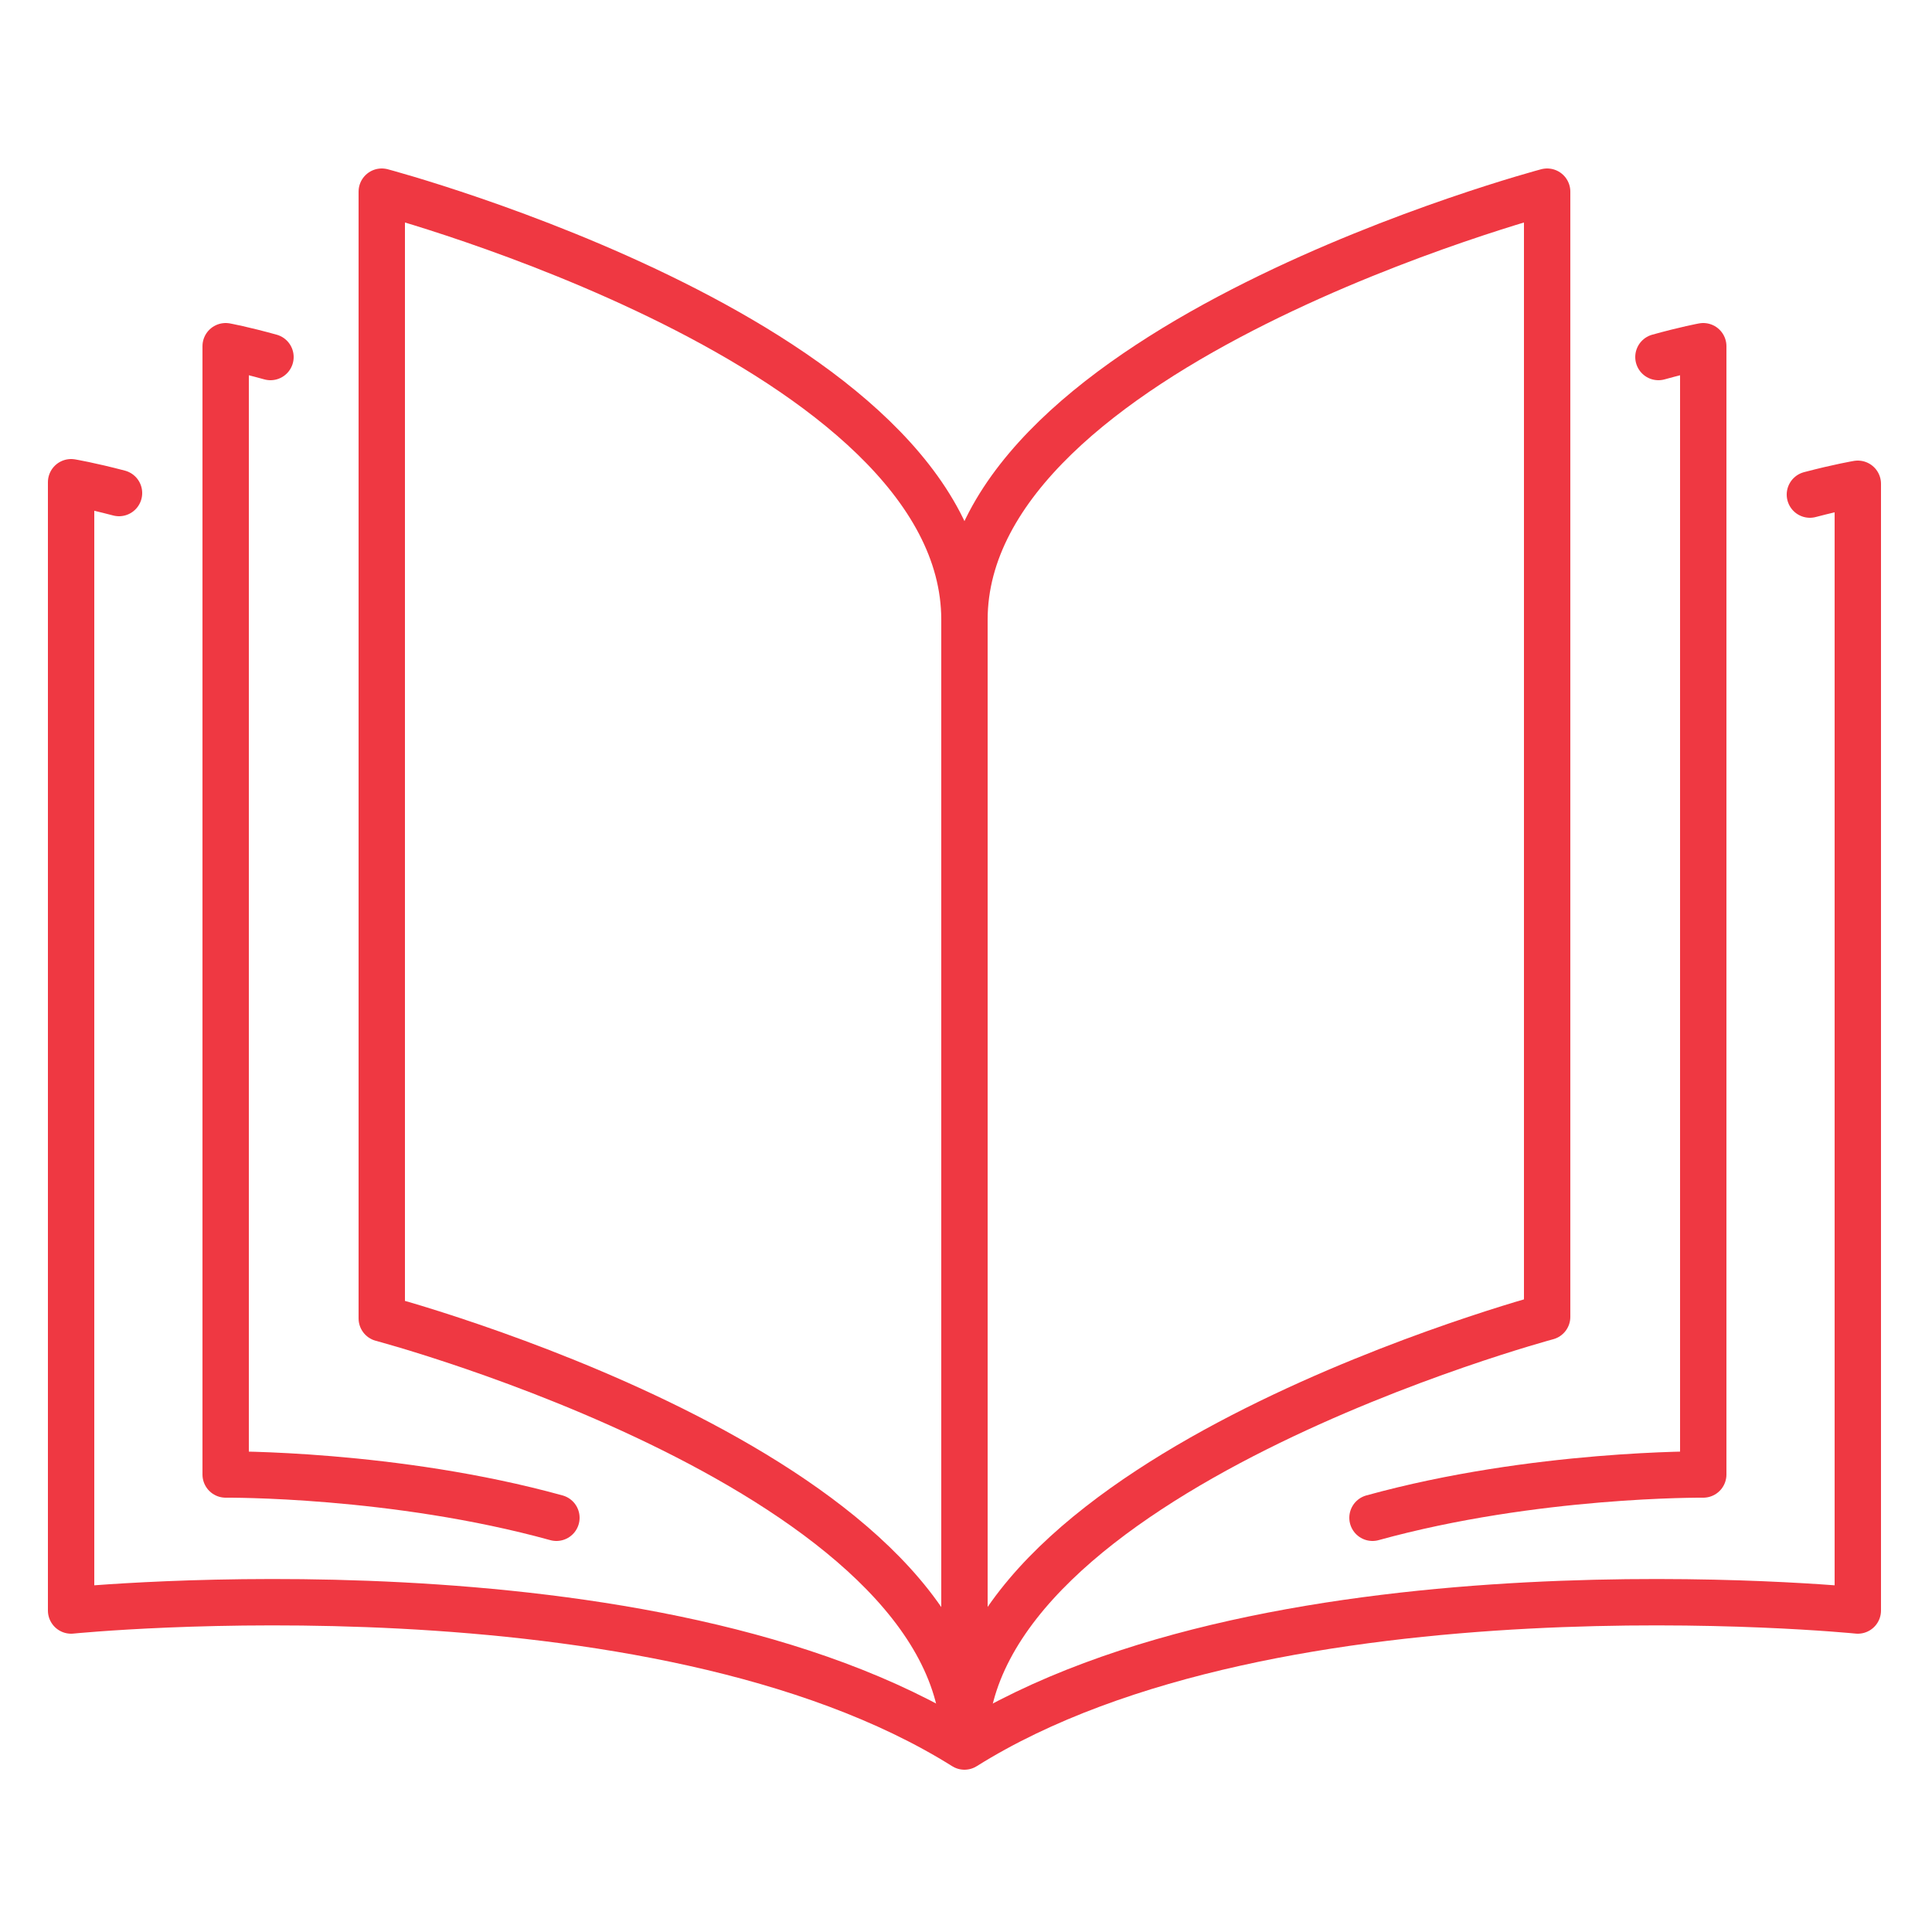
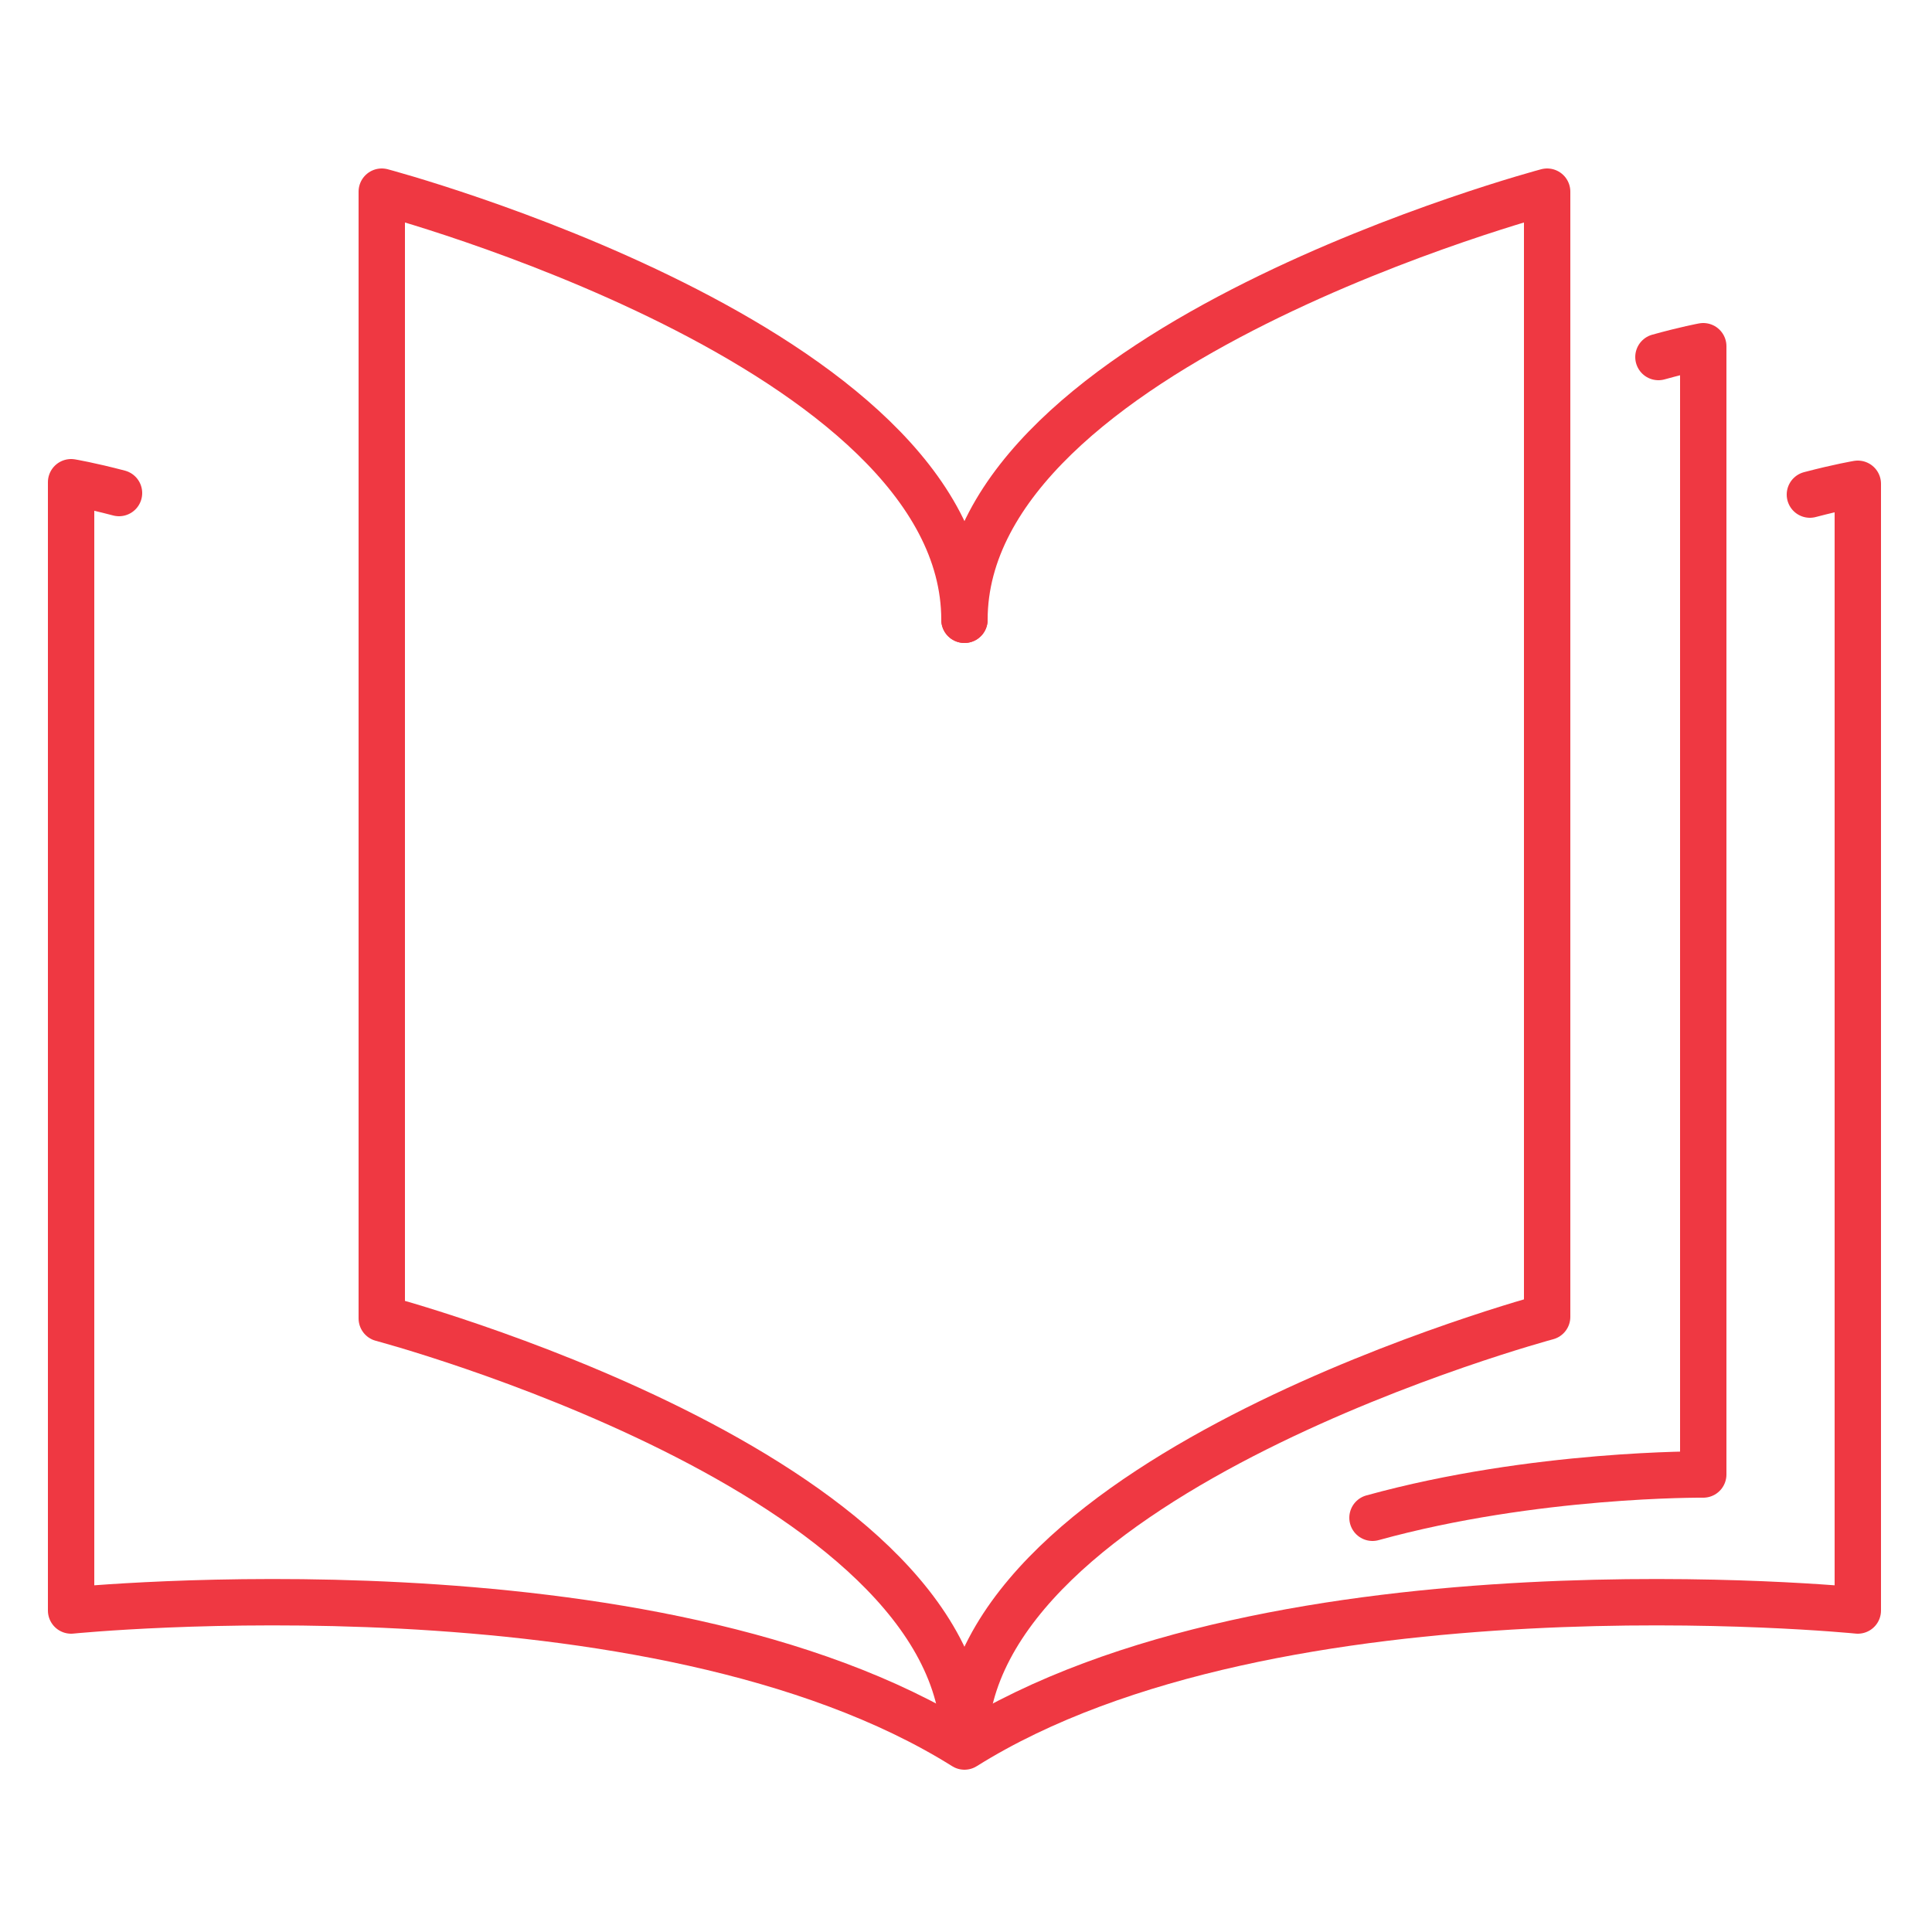
<svg xmlns="http://www.w3.org/2000/svg" version="1.1" id="Layer_1" x="0px" y="0px" width="125px" height="125px" viewBox="0 0 125 125" style="enable-background:new 0 0 125 125;" xml:space="preserve">
  <style type="text/css">
	.st0{fill:none;stroke:#EF3842;stroke-width:3;stroke-linecap:round;stroke-linejoin:round;stroke-miterlimit:10;}
</style>
  <g>
    <path class="st0" d="M62.4,112.9c0-17.6-37.7-27.6-37.7-27.6V12.4c0,0,37.7,10,37.7,27.7" />
-     <path class="st0" d="M36,98.2c-10.5-2.9-21.4-2.8-21.4-2.8V22.4c0,0,1.1,0.2,2.9,0.7" />
    <path class="st0" d="M88.8,98.2c10.5-2.9,21.4-2.8,21.4-2.8V22.4c0,0-1.1,0.2-2.9,0.7" />
    <path class="st0" d="M117.1,32c1.9-0.5,3.1-0.7,3.1-0.7v72.9c0,0-37.7-3.8-57.8,8.8c-20.1-12.6-57.8-8.8-57.8-8.8V31.2   c0,0,1.2,0.2,3.1,0.7" />
    <path class="st0" d="M62.4,112.9c0-17.6,37.7-27.7,37.7-27.7V12.4c0,0-37.7,10-37.7,27.7" />
-     <line class="st0" x1="62.4" y1="112.9" x2="62.4" y2="40" />
  </g>
</svg>